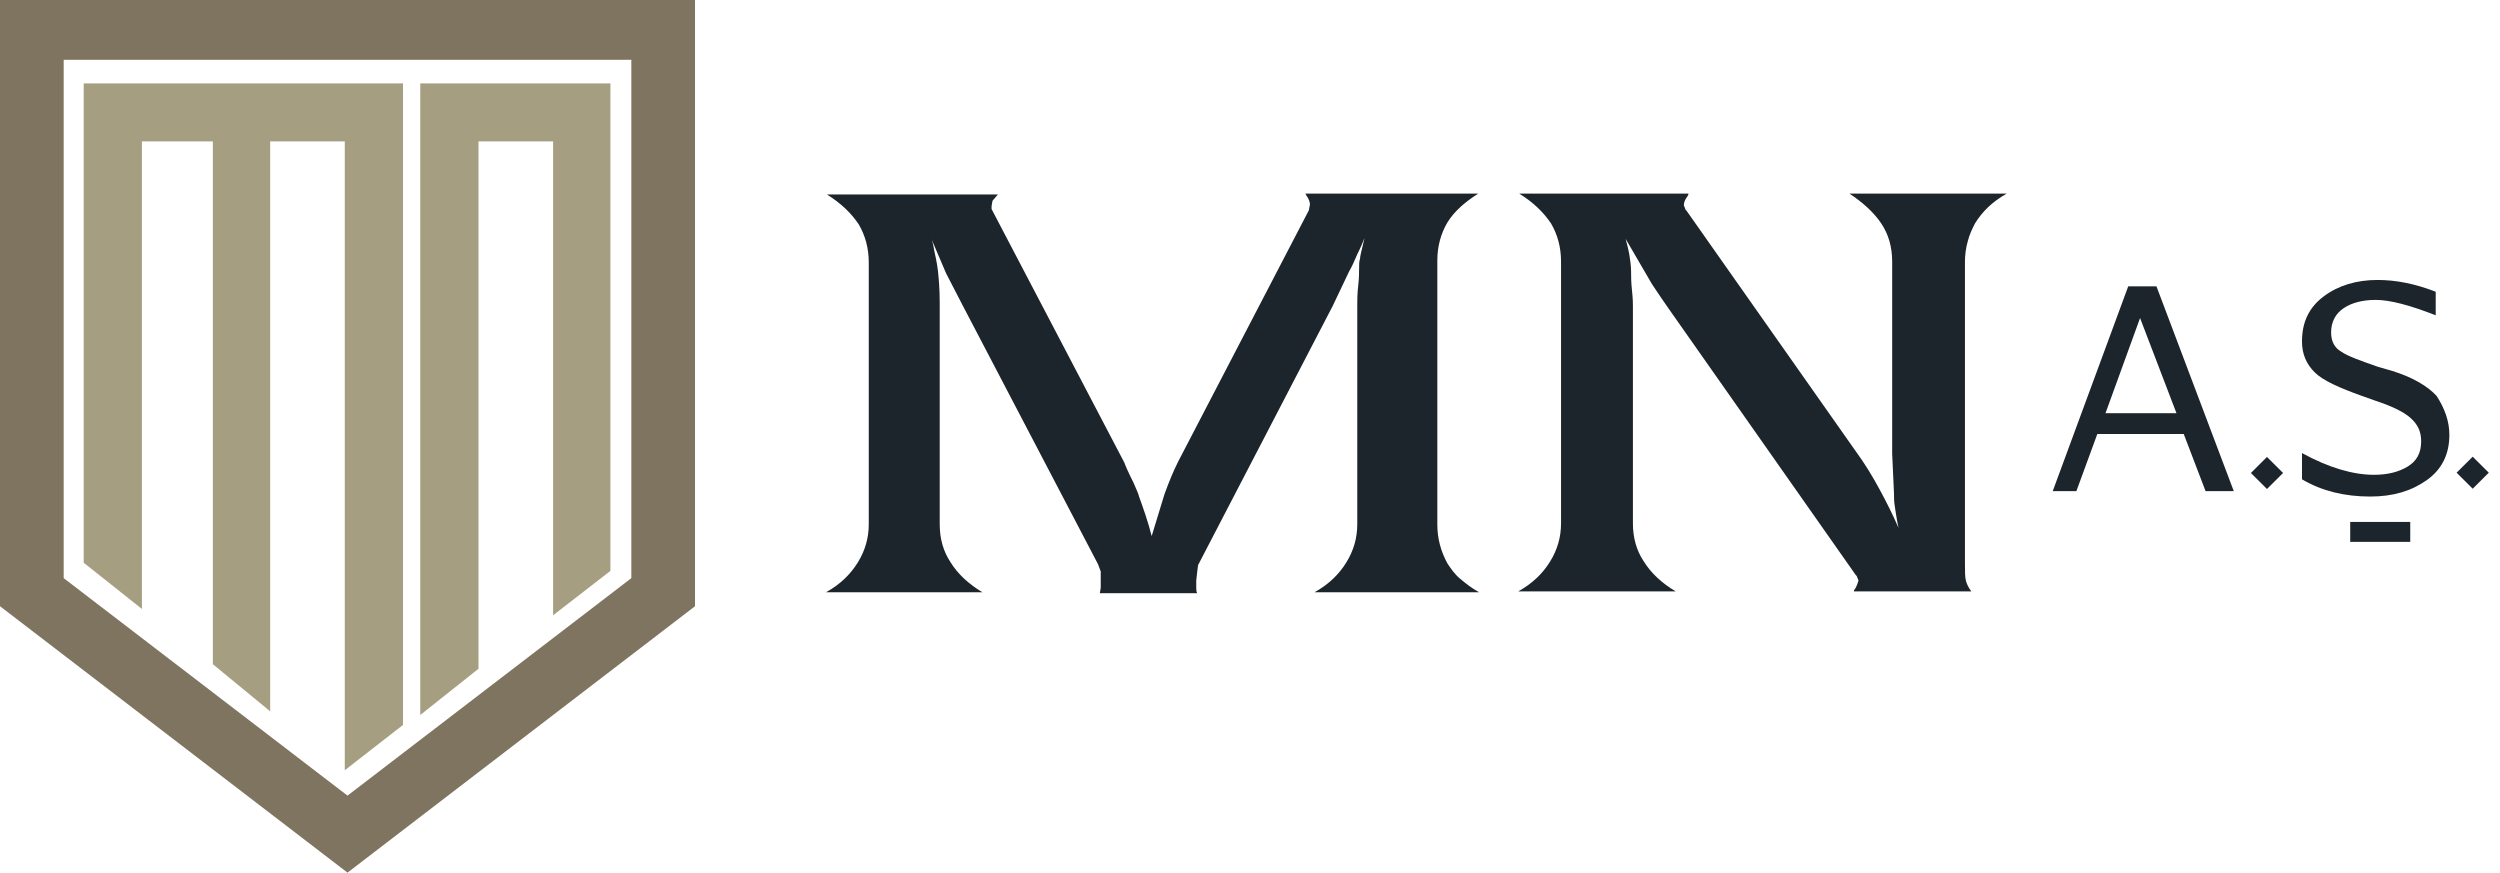
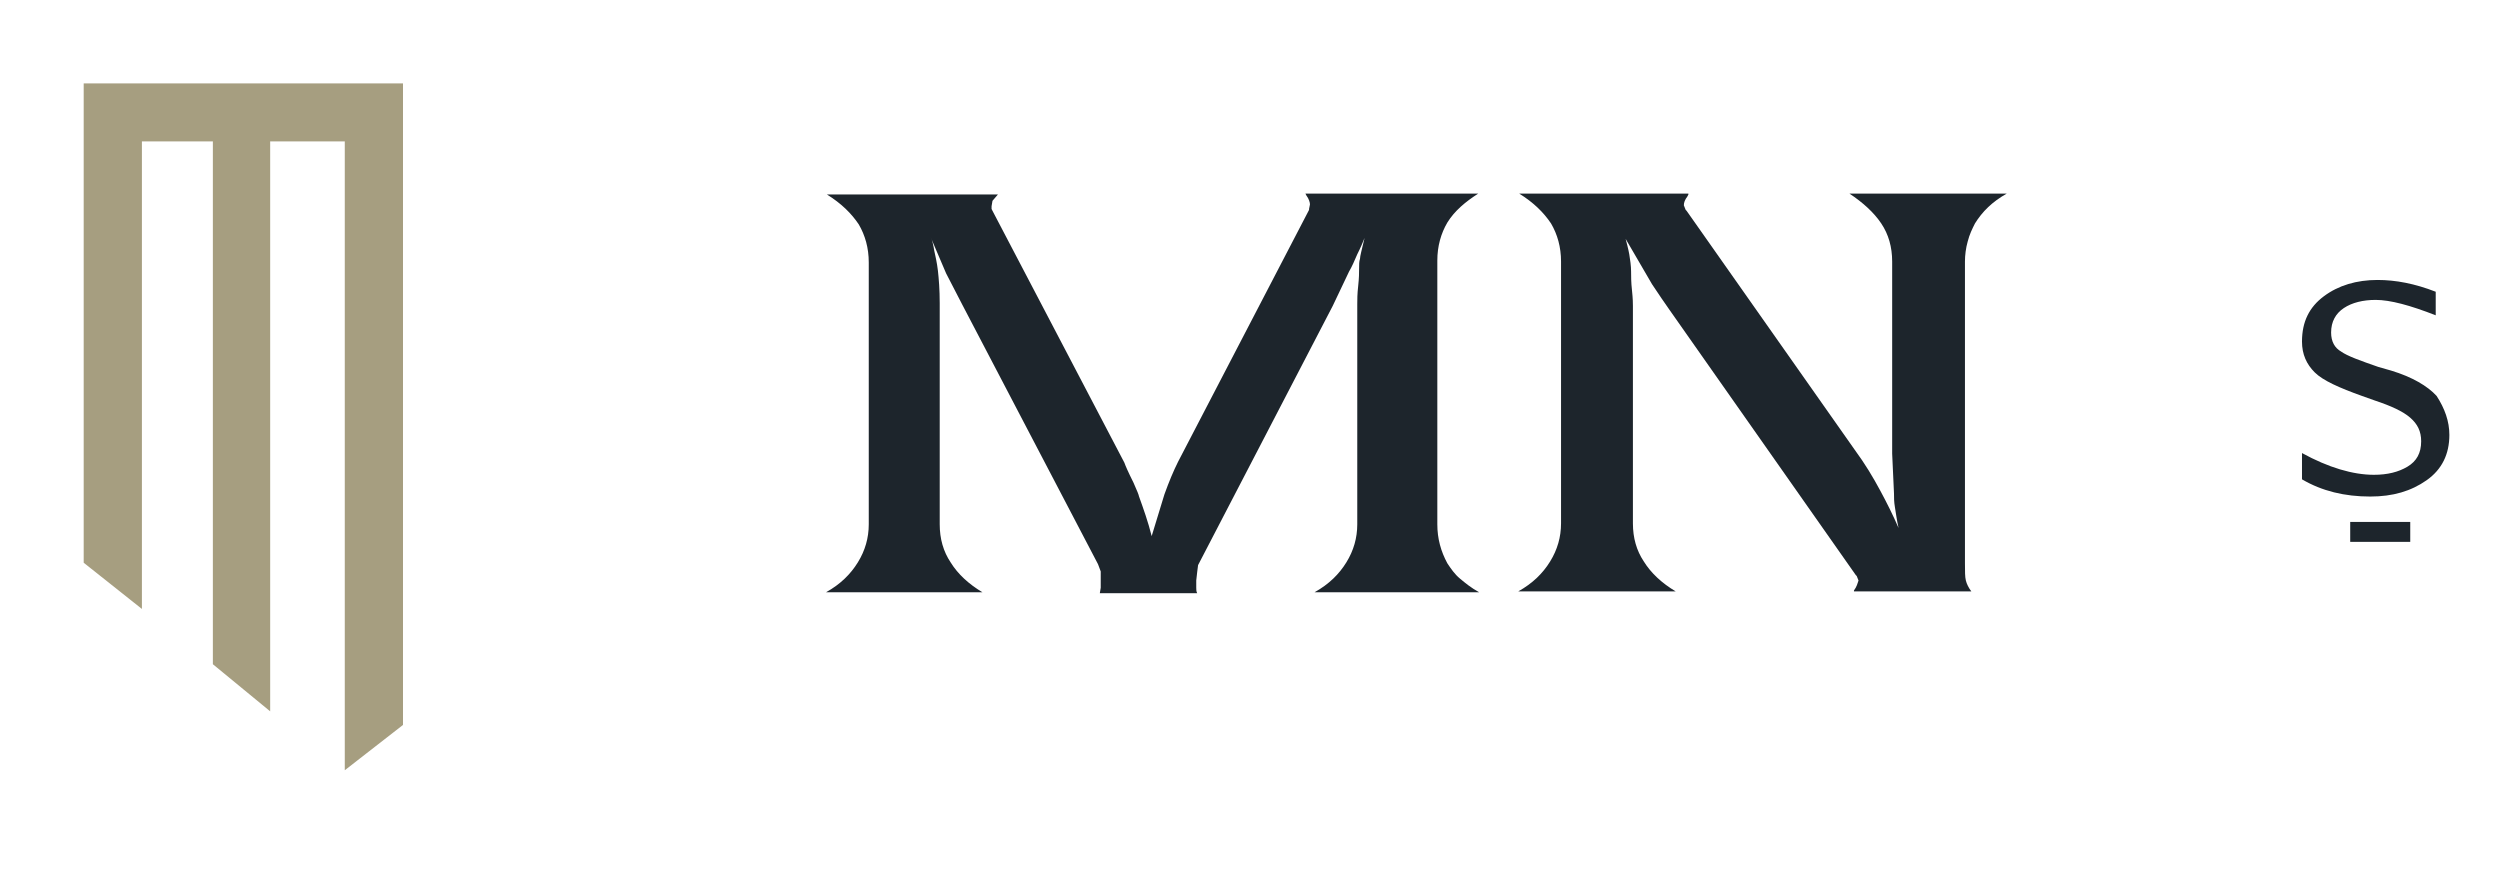
<svg xmlns="http://www.w3.org/2000/svg" width="212" height="74" viewBox="0 0 212 74" fill="none">
-   <path d="M0 0V51.408L29.468 74L58.937 51.408V0H0ZM53.537 49.026L29.468 67.468L5.4 49.026V5.072H53.537V49.026Z" fill="#7F745F" />
  <path d="M7.097 47.72L12.034 51.639V11.988H18.051V56.326L22.911 60.322V11.988H29.237V65.317L34.174 61.475V7.07H7.097V11.988V47.72Z" fill="#A69E80" />
-   <path d="M40.577 11.988H46.903V52.176L51.763 48.411V7.07H51.685H46.903H40.577H35.64V11.988V60.629L40.577 56.71V11.988Z" fill="#A69E80" />
  <path d="M111.471 50.226C112.705 49.534 113.554 48.689 114.171 47.69C114.788 46.691 115.096 45.615 115.096 44.462V25.789C115.096 25.405 115.096 24.944 115.174 24.253C115.251 23.561 115.251 23.1 115.251 22.793C115.251 22.408 115.251 22.178 115.328 21.947C115.328 21.717 115.482 21.179 115.714 20.18C115.559 20.564 115.405 20.948 115.096 21.563C114.865 22.101 114.634 22.639 114.402 23.023L113.014 25.943L101.597 47.92L101.519 48.535L101.442 49.227V49.841C101.442 49.995 101.442 50.149 101.519 50.302H93.265L93.342 49.841V49.227V48.919C93.342 48.842 93.342 48.689 93.342 48.458L93.111 47.843L81.617 25.866L80.228 23.177L78.917 20.103C79.071 20.41 79.148 20.795 79.225 21.256C79.302 21.64 79.457 22.255 79.534 22.946C79.611 23.638 79.688 24.56 79.688 25.713V44.462C79.688 45.692 79.997 46.768 80.614 47.69C81.231 48.689 82.157 49.534 83.314 50.226H70.045C71.28 49.534 72.128 48.689 72.745 47.69C73.362 46.691 73.671 45.615 73.671 44.462V22.255C73.671 21.025 73.362 19.949 72.822 19.027C72.205 18.105 71.357 17.26 70.122 16.491H84.625L84.162 17.029L84.085 17.49V17.721L84.162 17.875L95.348 39.237C95.425 39.468 95.657 40.005 96.119 40.928C96.428 41.619 96.582 42.003 96.582 42.08C96.968 43.156 97.354 44.232 97.662 45.461L98.742 41.926C99.128 40.851 99.514 39.929 99.899 39.16L111.008 17.798V17.721L111.085 17.337C111.085 17.183 111.008 16.876 110.777 16.568L110.699 16.415H125.356C124.276 17.106 123.351 17.875 122.734 18.873C122.194 19.796 121.885 20.872 121.885 22.101V44.462C121.885 45.692 122.194 46.768 122.734 47.767C123.042 48.228 123.351 48.689 123.814 49.073C124.276 49.457 124.739 49.841 125.434 50.226H111.471Z" fill="#1D252C" />
  <path d="M143.176 16.491L143.099 16.645C142.868 16.953 142.791 17.183 142.791 17.413L142.945 17.798L143.022 17.875L157.293 38.161C158.142 39.314 158.836 40.467 159.453 41.619C159.993 42.618 160.533 43.694 160.996 44.77C160.842 44.078 160.765 43.463 160.688 43.002C160.611 42.541 160.611 42.234 160.611 41.85L160.456 38.468V22.178C160.456 20.948 160.148 19.872 159.531 18.95C158.913 18.028 157.988 17.183 156.831 16.415H170.176C168.942 17.106 168.093 17.951 167.476 18.95C167.245 19.411 167.013 19.872 166.859 20.487C166.705 21.025 166.628 21.64 166.628 22.178V47.767C166.628 48.458 166.628 48.919 166.705 49.227C166.782 49.534 166.936 49.841 167.168 50.149H157.216V50.072C157.448 49.764 157.525 49.457 157.602 49.227L157.448 48.842L157.371 48.766L141.556 26.25C141.171 25.713 140.708 25.021 140.091 24.099L137.854 20.257C138.085 21.102 138.162 21.563 138.162 21.563C138.239 22.024 138.316 22.562 138.316 23.023C138.316 23.407 138.316 23.945 138.394 24.637C138.471 25.328 138.471 25.789 138.471 25.943V44.386C138.471 45.615 138.779 46.691 139.396 47.613C140.014 48.612 140.939 49.457 142.096 50.149H128.751C129.985 49.457 130.834 48.612 131.451 47.613C132.068 46.614 132.376 45.538 132.376 44.386V22.178C132.376 20.948 132.068 19.872 131.528 18.95C130.911 18.028 130.062 17.183 128.828 16.415H143.176V16.491Z" fill="#1D252C" />
-   <path d="M189.424 41.646H187.032L185.181 36.805H177.852L176.078 41.646H174.072L180.475 24.279H182.867L189.424 41.646ZM184.564 35.037L181.478 26.969L178.547 35.037H184.564Z" fill="#1D252C" />
  <path d="M207.706 36.882C207.706 38.495 207.089 39.802 205.778 40.724C204.466 41.646 202.924 42.107 200.995 42.107C198.835 42.107 196.906 41.646 195.209 40.647V38.419C197.446 39.648 199.529 40.263 201.304 40.263C202.461 40.263 203.386 40.032 204.158 39.571C204.929 39.11 205.315 38.419 205.315 37.419C205.315 36.574 205.006 35.959 204.389 35.422C203.772 34.884 202.769 34.423 201.381 33.962L200.301 33.577C198.372 32.886 196.984 32.271 196.289 31.579C195.595 30.888 195.209 30.043 195.209 28.967C195.209 27.276 195.827 26.047 197.061 25.125C198.295 24.203 199.838 23.741 201.612 23.741C203.155 23.741 204.775 24.049 206.549 24.74V26.738C204.389 25.893 202.692 25.432 201.458 25.432C200.378 25.432 199.452 25.663 198.758 26.124C198.064 26.585 197.678 27.276 197.678 28.198C197.678 28.967 197.986 29.505 198.526 29.812C199.066 30.196 200.146 30.581 201.689 31.118L202.769 31.426C204.544 31.964 205.855 32.732 206.626 33.577C207.321 34.653 207.706 35.729 207.706 36.882ZM204.389 44.259H199.298V45.949H204.389V44.259Z" fill="#1D252C" />
-   <path d="M193.604 40.108L192.24 38.75L190.876 40.108L192.24 41.467L193.604 40.108Z" fill="#1D252C" />
-   <path d="M211.048 40.085L209.684 38.727L208.32 40.085L209.684 41.443L211.048 40.085Z" fill="#1D252C" />
</svg>